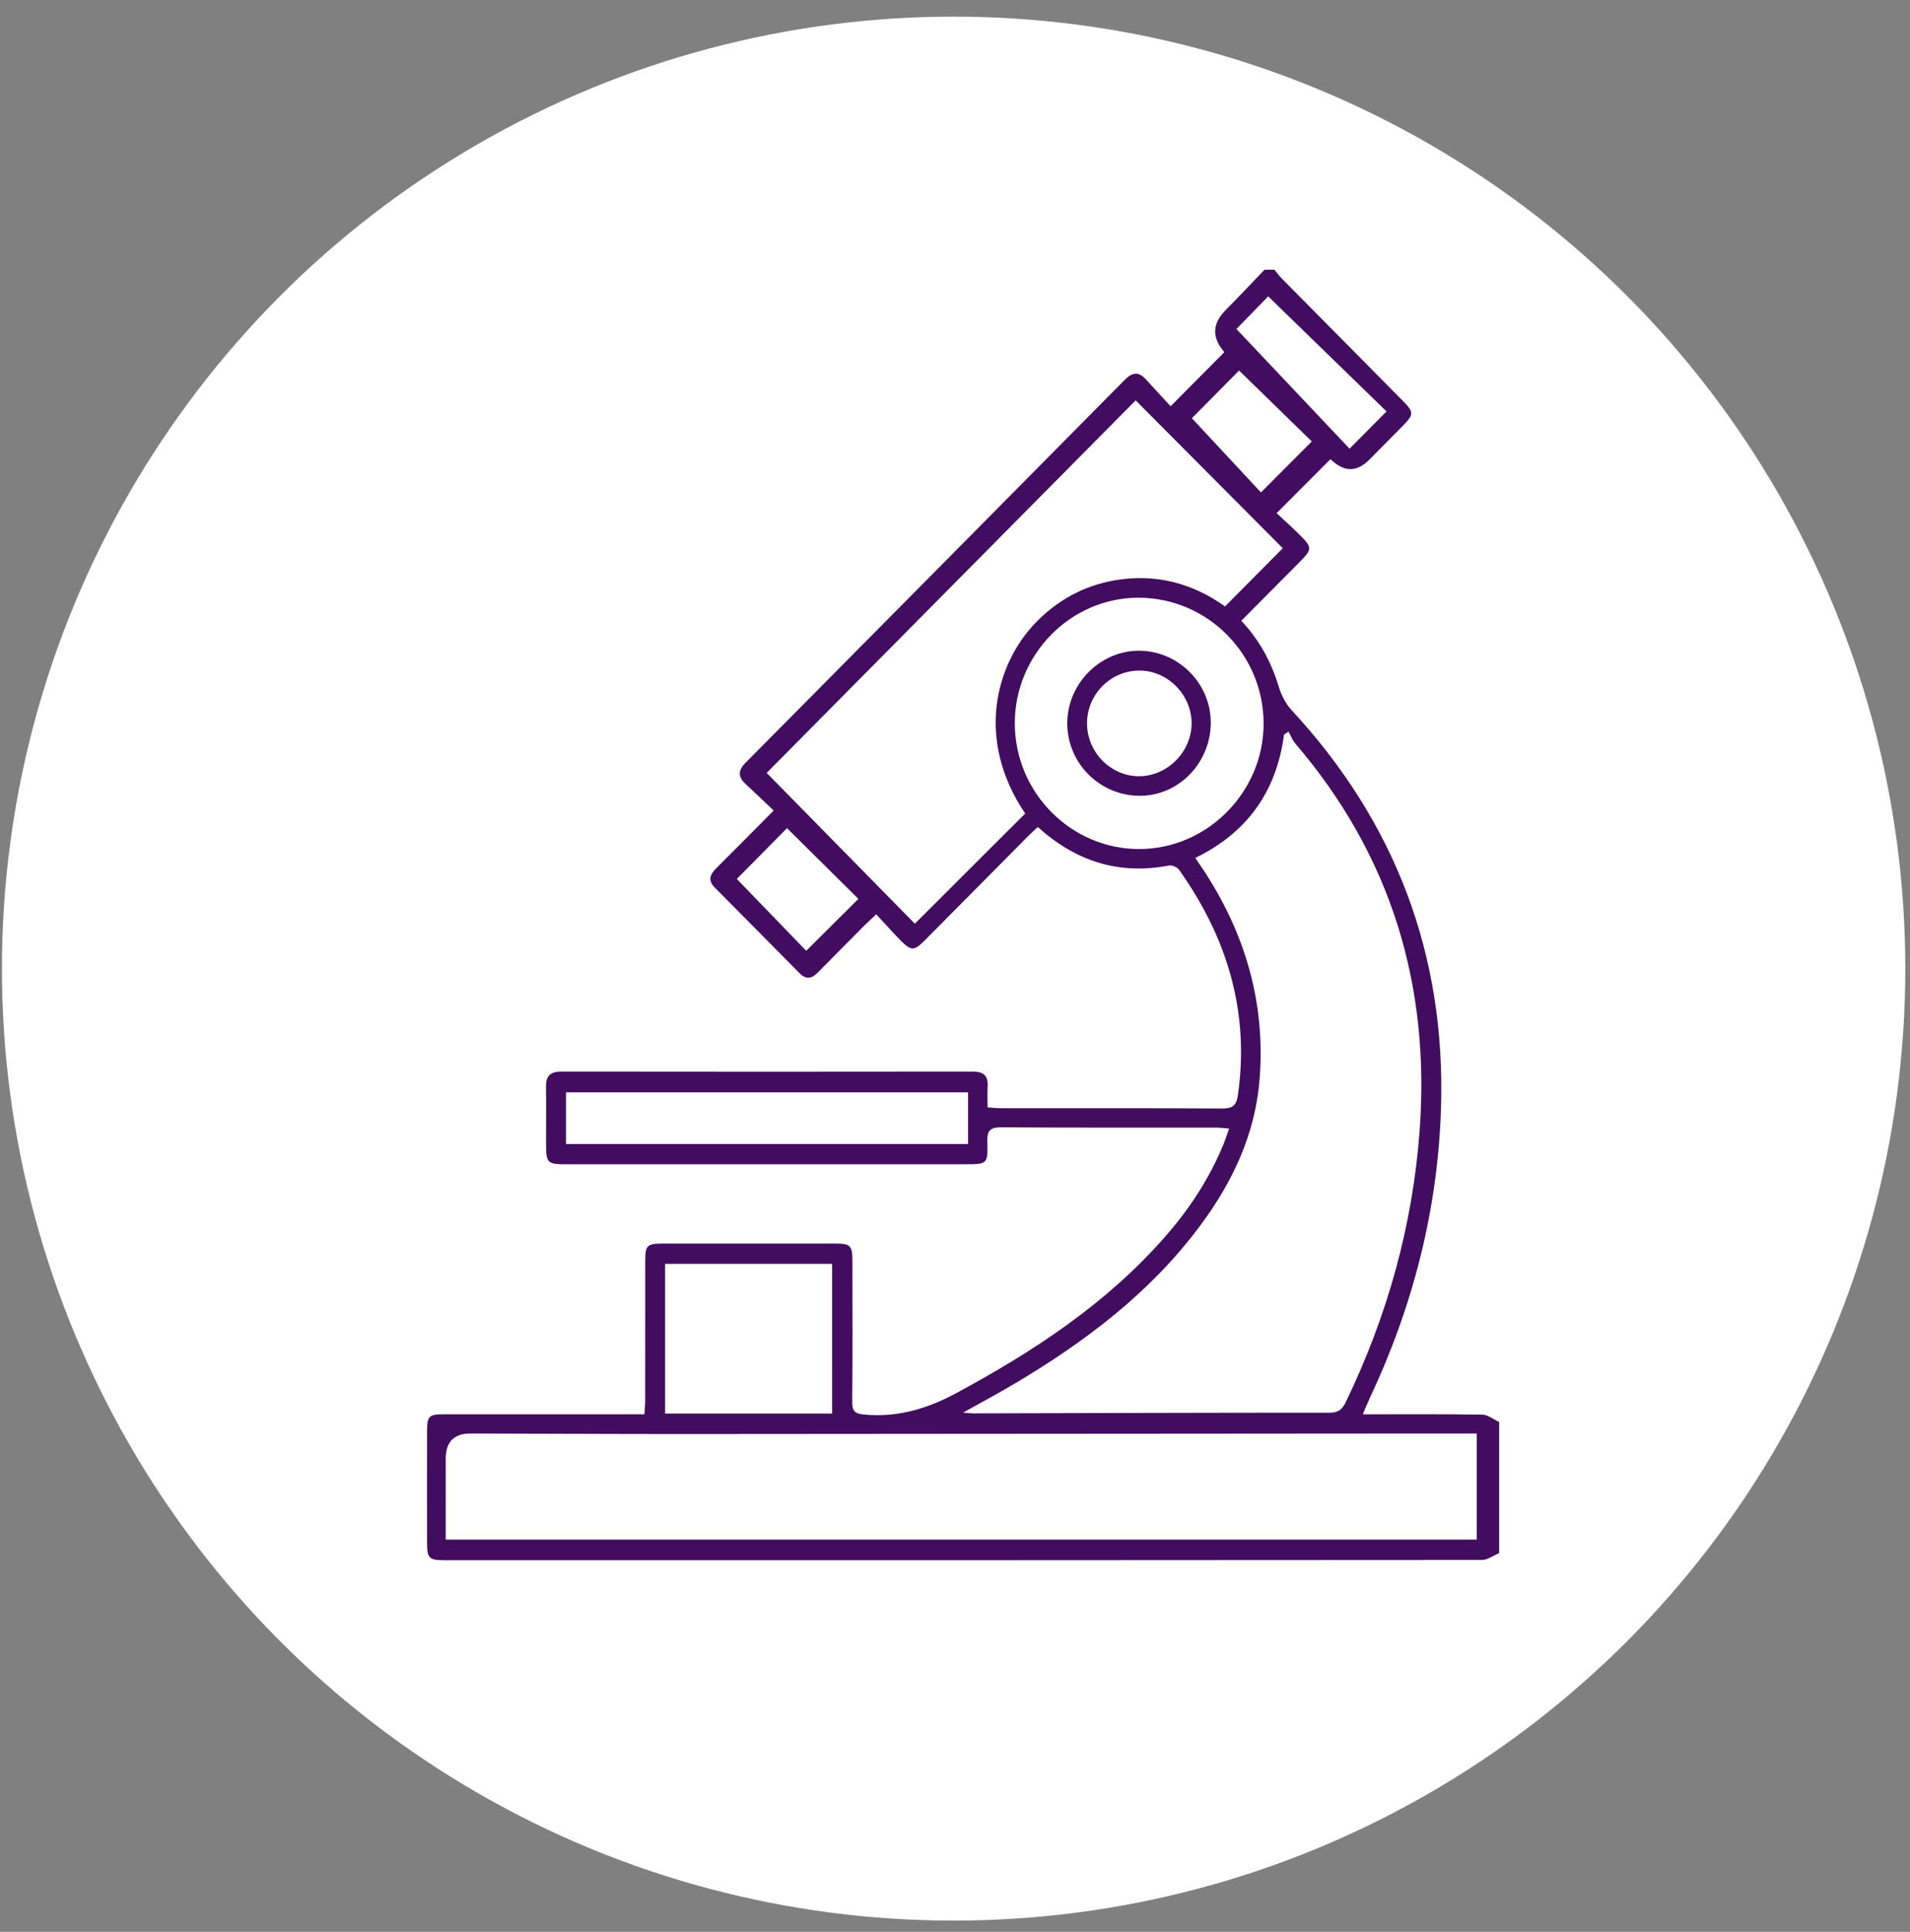
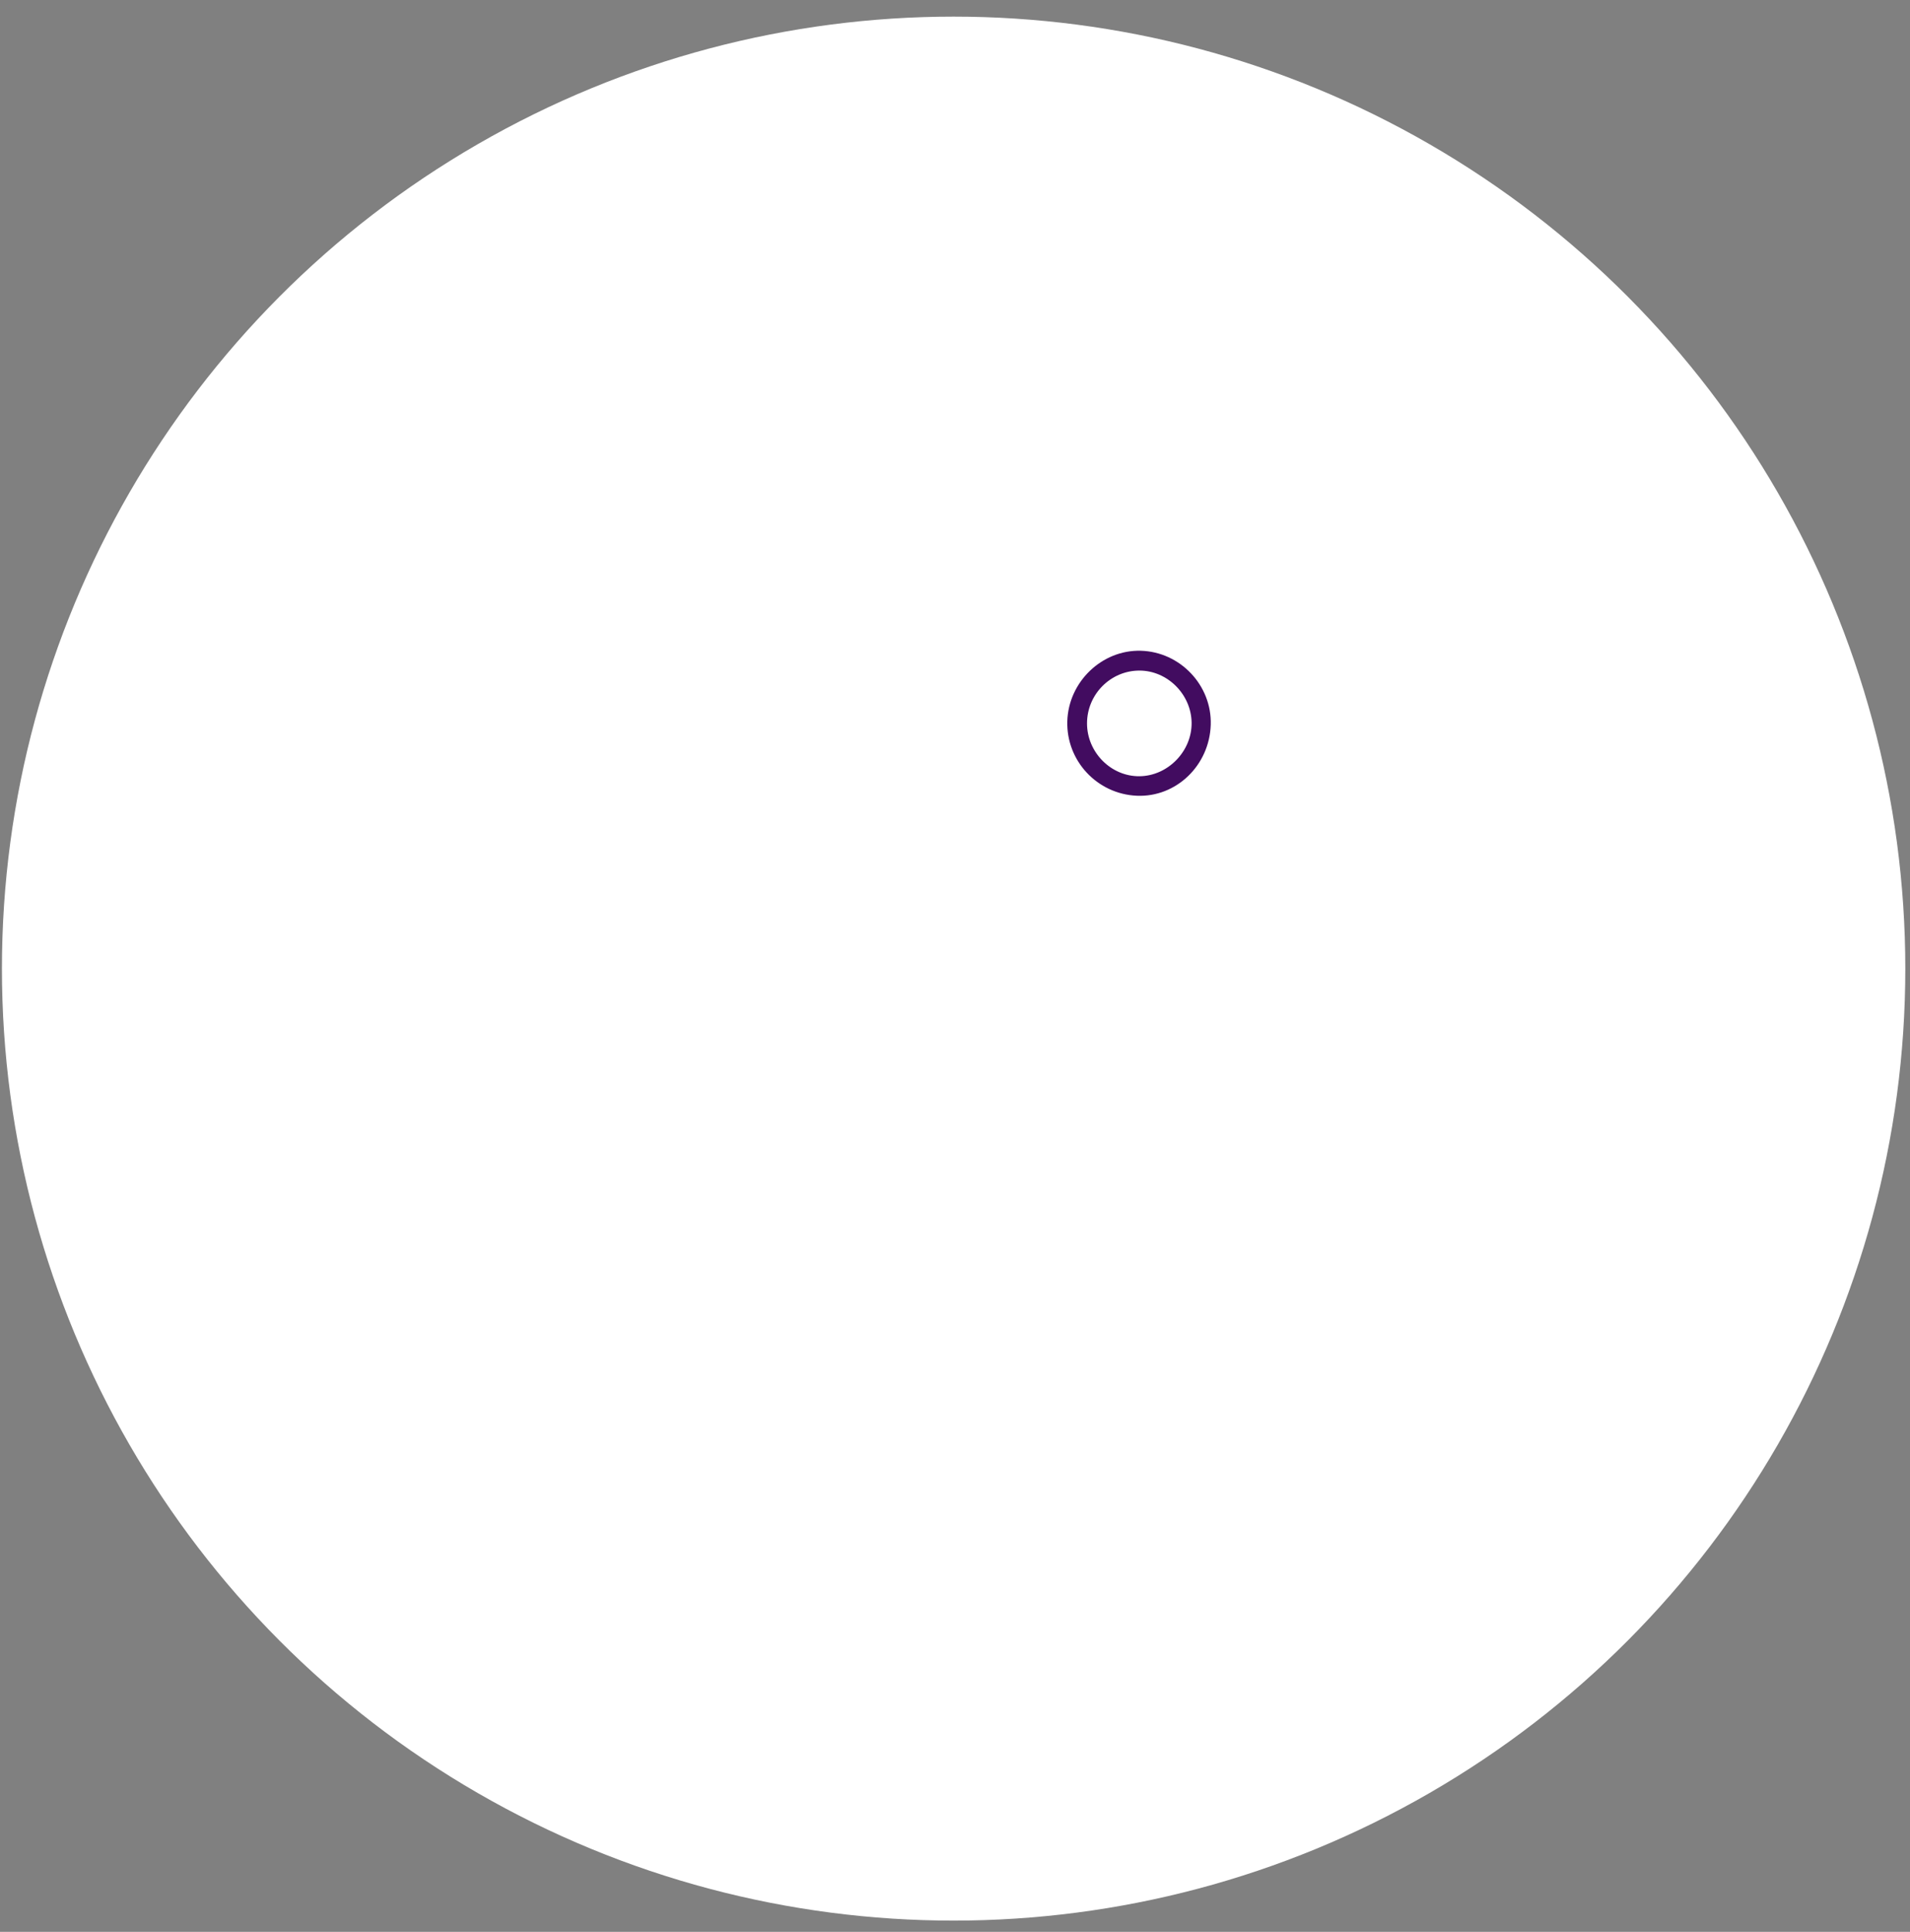
<svg xmlns="http://www.w3.org/2000/svg" width="90" height="91" viewBox="0 0 90 91" fill="none">
  <rect x="0" y="0" width="90" height="91" fill="#808080" stroke="none" />
  <circle cx="44.935" cy="45.627" r="44.844" fill="white" />
-   <path d="M70.643 73.158C70.372 73.271 70.103 73.483 69.833 73.483C53.54 73.498 37.246 73.497 20.953 73.496C20.222 73.496 20.125 73.406 20.124 72.69C20.119 70.928 20.119 69.167 20.124 67.406C20.127 66.707 20.215 66.622 20.907 66.621C23.808 66.619 26.71 66.621 29.612 66.621C29.844 66.621 30.076 66.621 30.367 66.621C30.382 66.358 30.402 66.149 30.402 65.939C30.404 63.762 30.402 61.586 30.404 59.409C30.404 58.666 30.485 58.582 31.211 58.58C33.937 58.578 36.662 58.577 39.387 58.58C40.067 58.58 40.164 58.684 40.165 59.378C40.167 61.594 40.178 63.811 40.157 66.027C40.152 66.496 40.296 66.599 40.751 66.638C42.311 66.773 43.695 66.361 45.069 65.619C48.723 63.648 52.157 61.398 54.923 58.23C56.058 56.931 56.995 55.502 57.653 53.895C57.742 53.679 57.812 53.457 57.918 53.16C57.671 53.143 57.487 53.118 57.302 53.116C53.929 53.114 50.557 53.125 47.185 53.103C46.668 53.1 46.506 53.245 46.523 53.771C46.554 54.843 46.526 54.844 45.447 54.844C39.232 54.844 33.015 54.844 26.8 54.844C25.743 54.844 25.731 54.833 25.731 53.735C25.731 52.884 25.74 52.033 25.729 51.182C25.722 50.682 25.933 50.478 26.438 50.478C32.908 50.486 39.379 50.487 45.849 50.478C46.363 50.478 46.564 50.686 46.538 51.186C46.522 51.497 46.535 51.808 46.535 52.166C46.792 52.182 46.982 52.205 47.173 52.205C50.643 52.207 54.114 52.196 57.584 52.218C58.075 52.22 58.262 52.081 58.333 51.579C58.889 47.643 57.816 44.148 55.557 40.971C55.469 40.848 55.225 40.743 55.081 40.771C52.733 41.223 50.703 40.582 48.901 38.956C48.751 39.097 48.592 39.238 48.445 39.387C46.821 41.023 45.201 42.661 43.576 44.296C43.072 44.804 42.931 44.804 42.425 44.287C42.054 43.907 41.699 43.511 41.288 43.07C41.068 43.279 40.898 43.43 40.738 43.59C40.002 44.329 39.265 45.07 38.533 45.815C38.25 46.104 37.98 46.152 37.675 45.842C36.348 44.496 35.016 43.154 33.682 41.812C33.346 41.474 33.453 41.196 33.749 40.902C34.627 40.029 35.496 39.148 36.456 38.18C35.991 37.741 35.571 37.334 35.141 36.938C34.776 36.605 34.763 36.301 35.123 35.938C41.089 29.925 47.05 23.907 53.007 17.885C53.356 17.532 53.658 17.494 53.998 17.873C54.392 18.312 54.795 18.742 55.16 19.137C56.041 18.249 56.853 17.433 57.679 16.601C57.684 16.613 57.678 16.569 57.655 16.541C57.098 15.881 57.13 15.238 57.748 14.612C58.368 13.987 58.973 13.345 59.583 12.708C59.74 12.708 59.897 12.708 60.053 12.708C60.163 12.841 60.262 12.984 60.383 13.105C62.279 15.024 64.179 16.939 66.076 18.856C66.64 19.427 66.638 19.515 66.063 20.098C65.551 20.617 65.038 21.133 64.526 21.651C63.957 22.225 63.378 22.246 62.789 21.713C62.732 21.662 62.662 21.626 62.681 21.639C61.842 22.48 61.029 23.296 60.155 24.173C60.49 24.486 60.871 24.826 61.233 25.187C61.841 25.789 61.838 25.87 61.243 26.471C60.331 27.392 59.416 28.311 58.491 29.242C59.355 30.163 59.906 31.19 60.255 32.347C60.374 32.741 60.582 33.15 60.858 33.449C65.742 38.72 68.119 44.958 67.901 52.167C67.756 56.97 66.582 61.536 64.537 65.874C64.434 66.094 64.344 66.321 64.215 66.622C66.169 66.622 68.01 66.608 69.85 66.639C70.115 66.644 70.378 66.864 70.641 66.984V73.16L70.643 73.158ZM56.322 40.413C56.468 40.628 56.589 40.803 56.706 40.98C58.667 43.959 59.631 47.217 59.355 50.805C59.154 53.413 58.083 55.68 56.55 57.739C54.188 60.914 51.1 63.229 47.745 65.216C47.011 65.65 46.257 66.052 45.383 66.541C45.639 66.562 45.747 66.578 45.856 66.578C51.463 66.565 57.069 66.546 62.677 66.546C63.086 66.546 63.261 66.363 63.421 66.032C65.363 62.006 66.556 57.772 66.891 53.302C67.408 46.404 65.54 40.283 61.033 35.021C60.896 34.862 60.821 34.649 60.715 34.462C60.645 34.509 60.575 34.557 60.504 34.605C60.148 37.291 58.765 39.225 56.321 40.414L56.322 40.413ZM69.585 67.526C68.535 67.526 67.557 67.526 66.579 67.526C55.129 67.534 43.68 67.546 32.231 67.551C28.878 67.552 25.526 67.533 22.174 67.526C21.393 67.524 21.002 67.922 21.002 68.718C21.002 69.98 21.002 71.24 21.002 72.523H69.585V67.526ZM53.512 18.86C47.719 24.707 41.878 30.602 36.126 36.408C38.407 38.728 40.731 41.095 43.108 43.512C44.825 41.799 46.575 40.052 48.308 38.322C45.939 34.819 46.93 31.27 48.795 29.338C49.827 28.271 51.064 27.592 52.515 27.339C54.443 27.002 56.199 27.473 57.724 28.567C58.666 27.617 59.576 26.701 60.445 25.825C58.137 23.506 55.797 21.155 53.512 18.859V18.86ZM47.818 34.071C47.818 37.335 50.474 40.009 53.704 39.995C56.879 39.979 59.517 37.333 59.541 34.133C59.567 30.847 56.916 28.16 53.646 28.156C50.453 28.154 47.819 30.827 47.818 34.071ZM31.34 66.585H39.21V59.535H31.34V66.585ZM45.615 51.456H26.669V53.889H45.616V51.456H45.615ZM65.336 19.382C63.469 17.567 61.612 15.762 59.758 13.96C59.242 14.49 58.682 15.065 58.26 15.497C60.031 17.37 61.822 19.265 63.591 21.136C64.174 20.55 64.711 20.01 65.335 19.381L65.336 19.382ZM56.162 19.701C57.253 20.874 58.37 22.072 59.417 23.197C60.221 22.391 60.995 21.616 61.813 20.795C60.682 19.693 59.521 18.561 58.386 17.454C57.621 18.226 56.836 19.019 56.162 19.7V19.701ZM34.718 41.404C35.807 42.531 36.938 43.7 37.989 44.788C38.819 43.964 39.619 43.168 40.449 42.343C39.341 41.245 38.198 40.111 37.085 39.011C36.292 39.813 35.493 40.62 34.718 41.404Z" fill="#420C60" />
  <path d="M57.051 34.136C56.993 36.055 55.421 37.566 53.566 37.484C51.698 37.402 50.24 35.839 50.292 33.977C50.344 32.12 51.925 30.602 53.756 30.654C55.612 30.706 57.107 32.285 57.051 34.136ZM51.221 34.077C51.222 35.442 52.355 36.581 53.697 36.565C55.036 36.55 56.169 35.382 56.149 34.038C56.129 32.705 55.008 31.588 53.691 31.588C52.331 31.588 51.22 32.708 51.221 34.077Z" fill="#420C60" />
</svg>